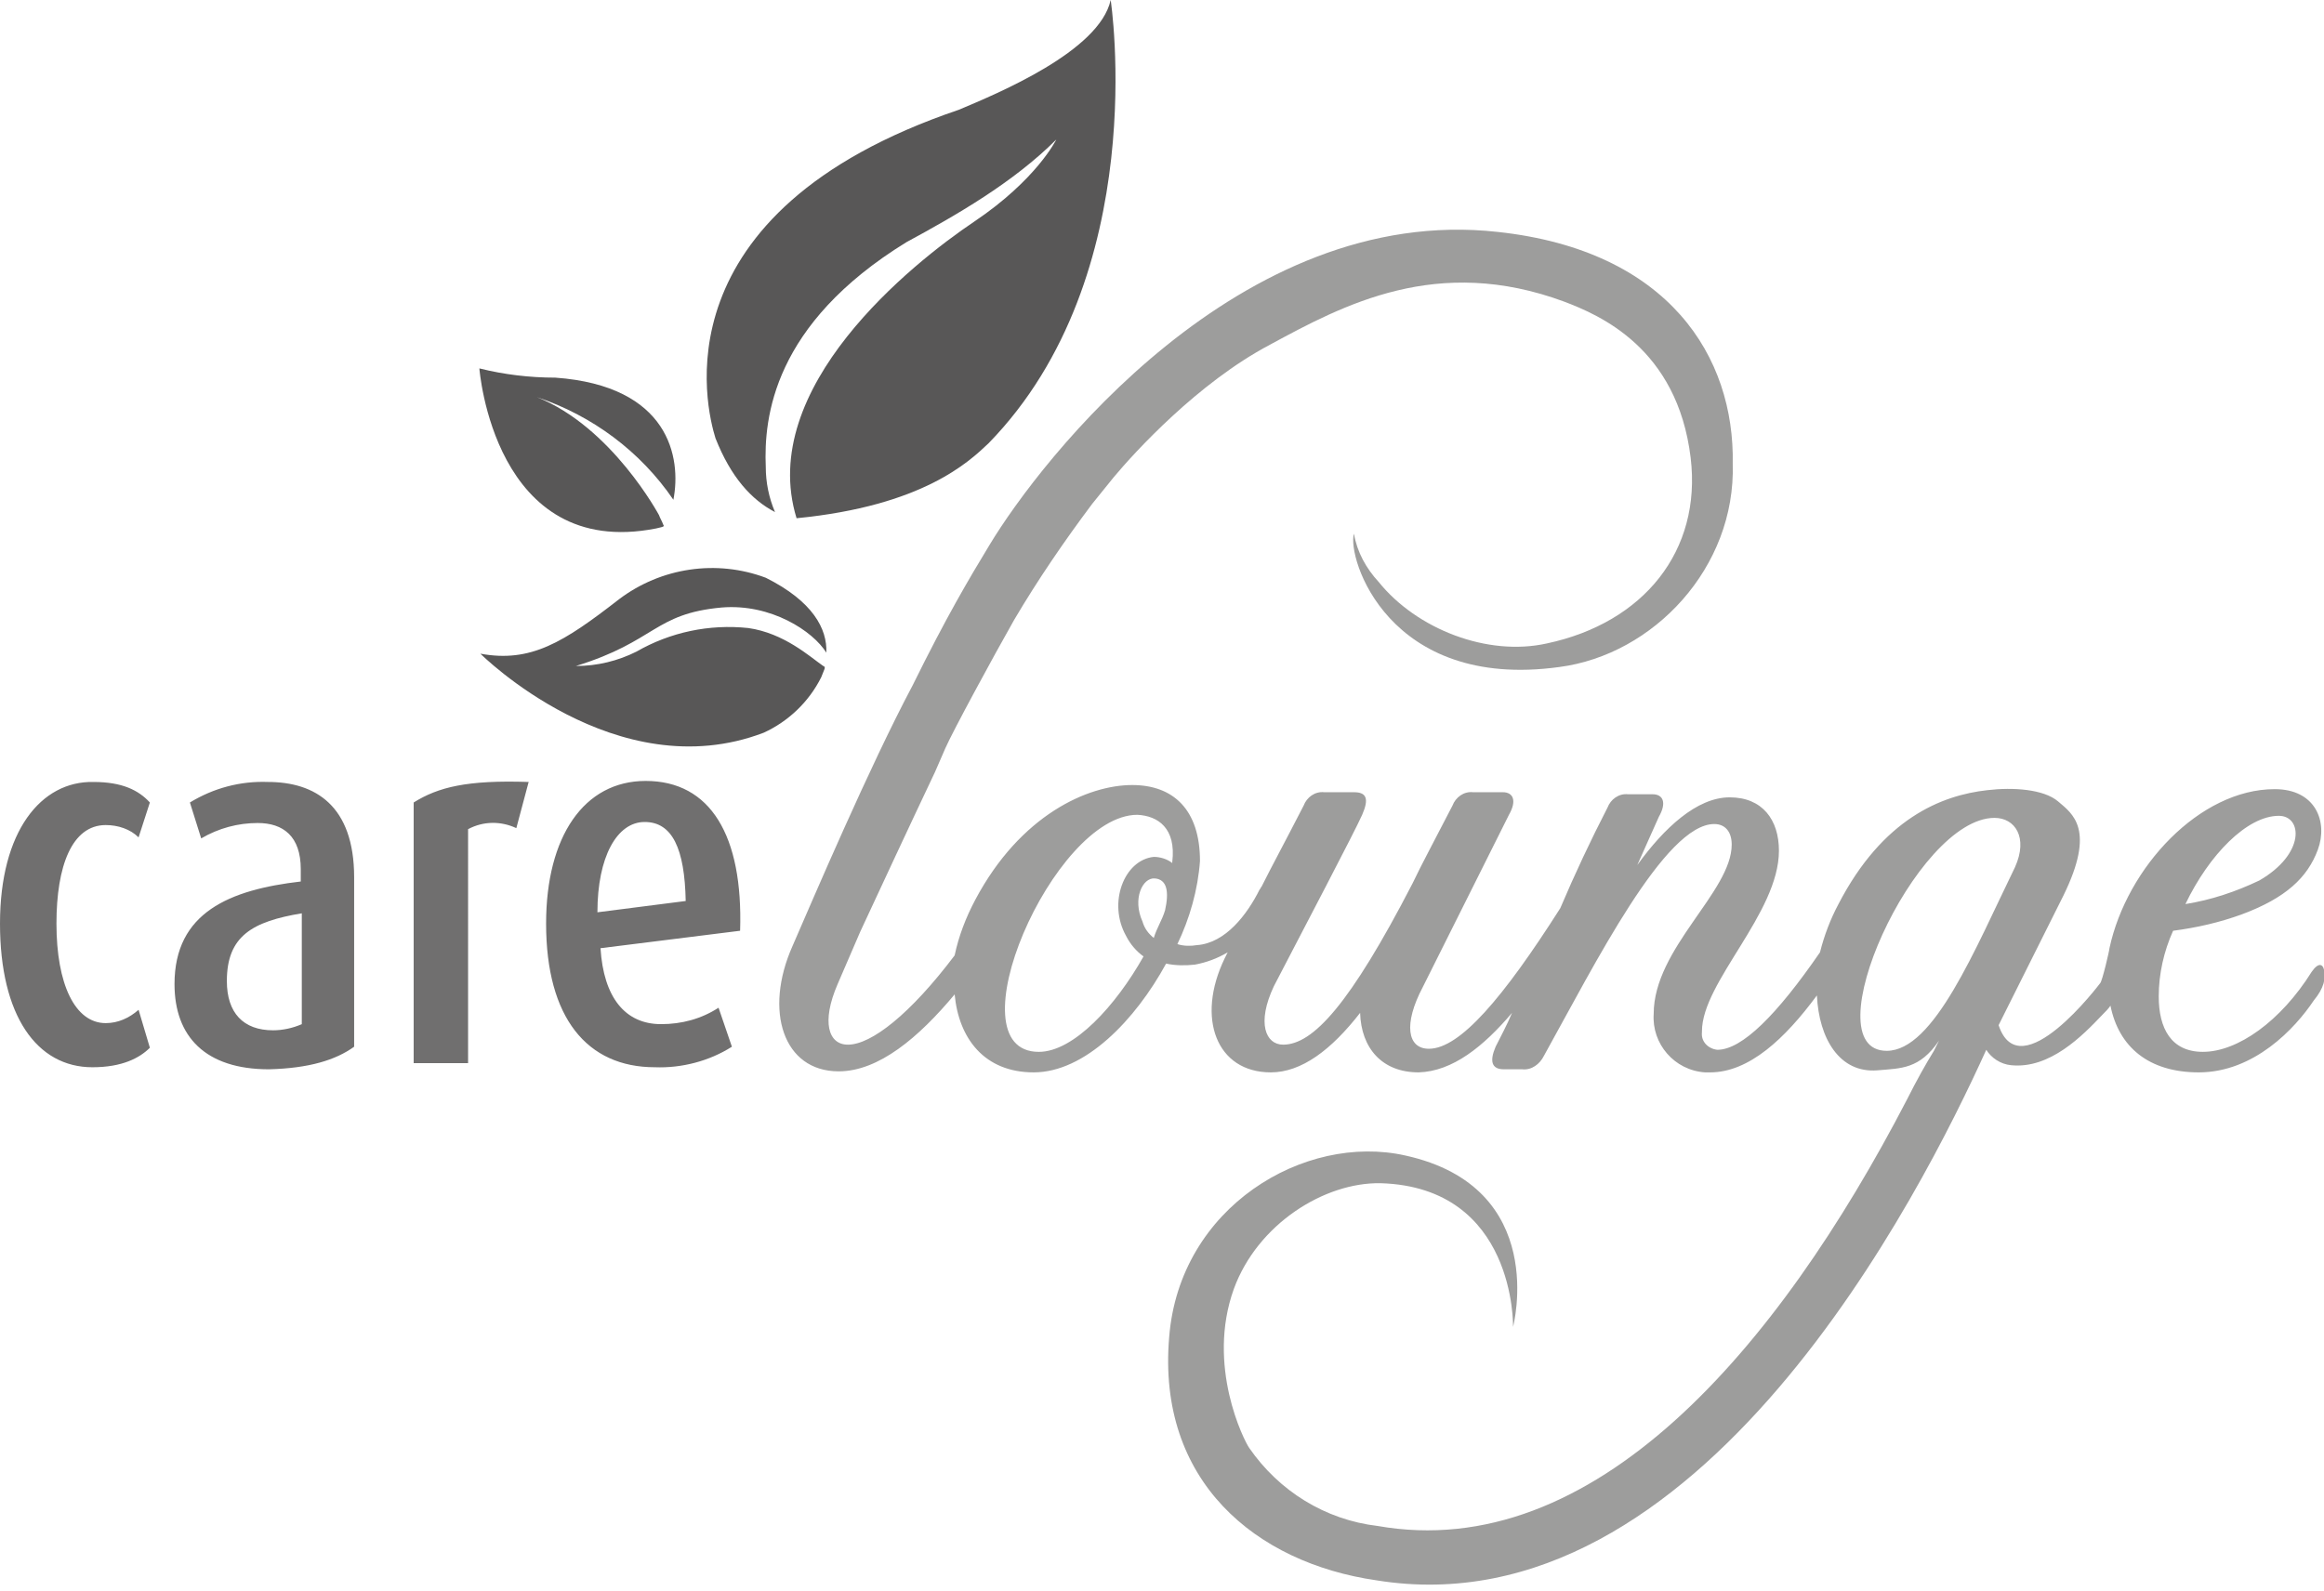
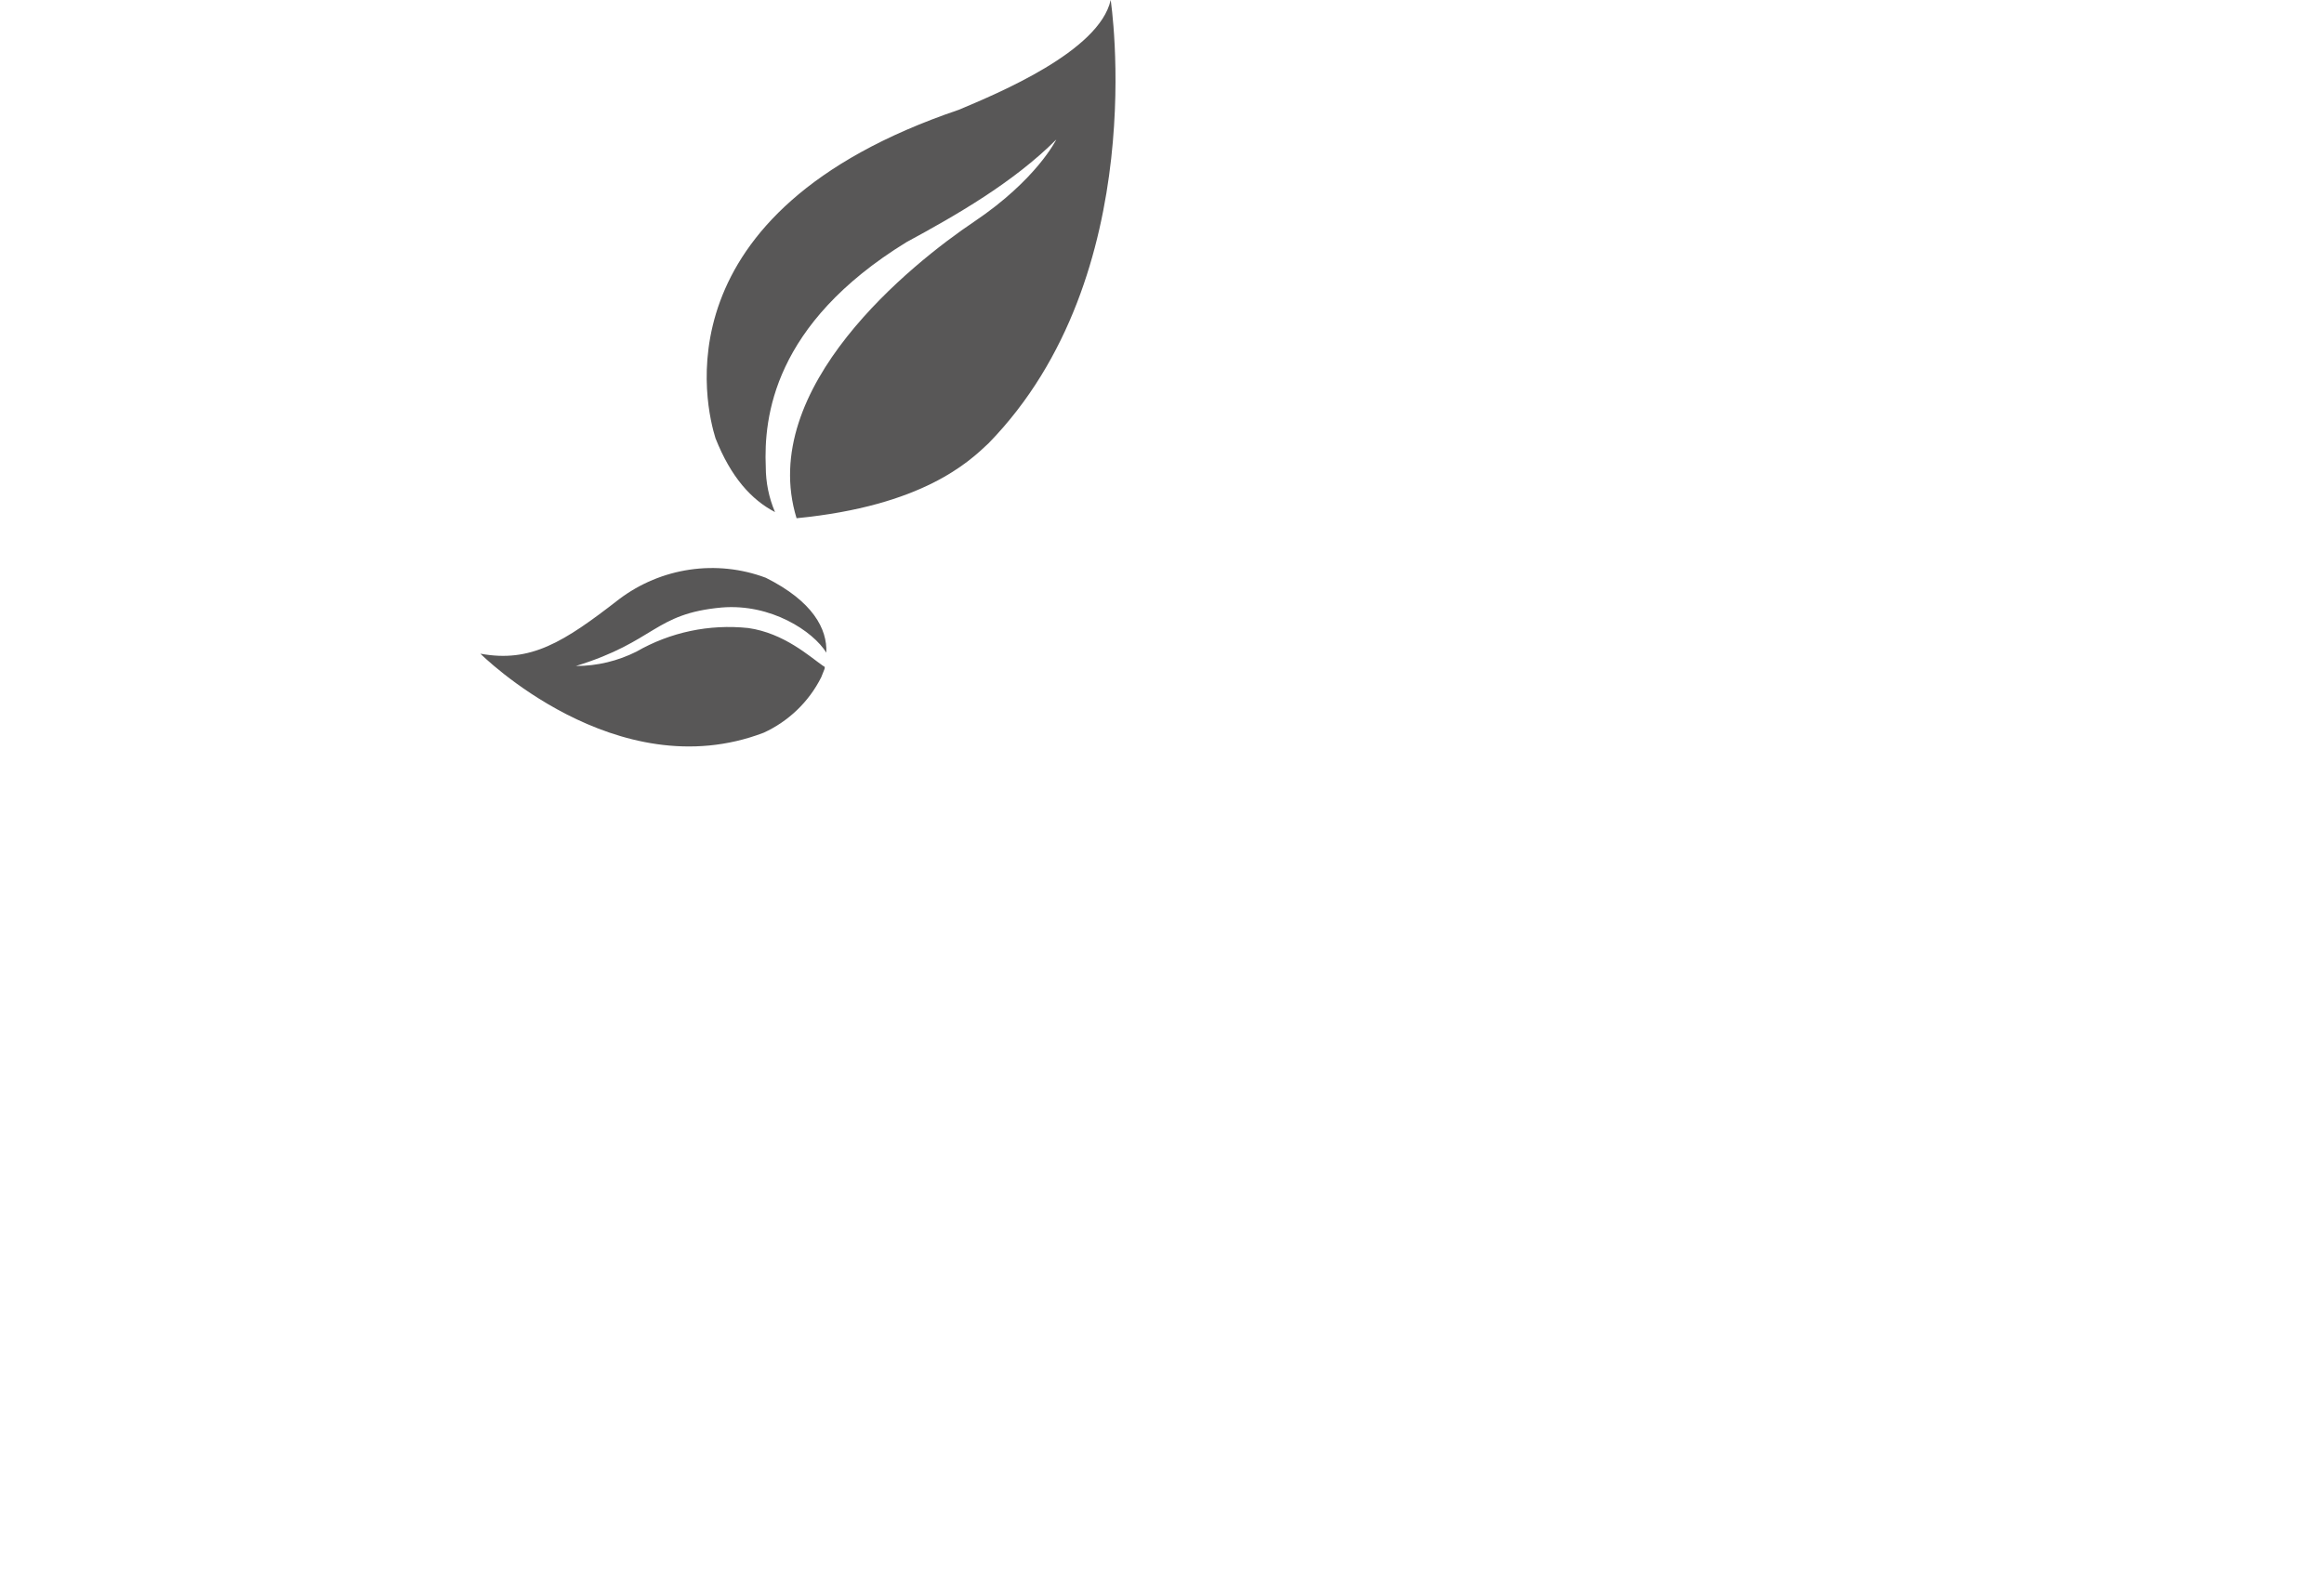
<svg xmlns="http://www.w3.org/2000/svg" version="1.1" id="Ebene_1" x="0px" y="0px" viewBox="0 0 226.4 155" style="enable-background:new 0 0 226.4 155;" xml:space="preserve">
  <style type="text/css">
	.st0{fill:#706F6F;}
	.st1{fill:#585757;}
	.st2{fill:#9D9D9C;}
</style>
  <title>logo</title>
-   <path class="st0" d="M14.6,102.1l-1.1-3.7c-0.9,0.8-2,1.3-3.2,1.3c-3,0-4.8-3.8-4.8-9.7c0-5.6,1.5-9.6,4.8-9.6  c1.2,0,2.4,0.4,3.2,1.2l1.1-3.4c-1.1-1.2-2.7-2-5.5-2C4,76.1,0,81,0,90s3.6,14,9,14C11.9,104,13.6,103.1,14.6,102.1 M34.5,102V85.5  c0-7-3.8-9.3-8.4-9.3c-2.7-0.1-5.3,0.6-7.6,2l1.1,3.5c1.7-1,3.6-1.5,5.5-1.5c2.5,0,4.2,1.3,4.2,4.5v1.2c-6.9,0.8-12.3,3-12.3,10  c0,5.1,3,8.3,9.2,8.3C30.1,104.1,32.7,103.3,34.5,102 M29.4,99.8c-0.9,0.4-1.9,0.6-2.8,0.6c-2.9,0-4.5-1.7-4.5-4.8  c0-4.4,2.5-5.8,7.3-6.6V99.8z M51.5,76.2c-6-0.2-8.8,0.5-11.2,2v25.4h5.3V80.8c1.5-0.8,3.2-0.8,4.7-0.1L51.5,76.2z M72.1,90.7  c0.3-9.3-2.9-14.6-9.2-14.6c-6,0-9.7,5.4-9.7,13.9c0,9.2,4,14,10.6,14c2.6,0.1,5.3-0.6,7.5-2L70,98.2c-1.7,1.1-3.6,1.6-5.6,1.6  c-3.5,0-5.6-2.6-5.9-7.4L72.1,90.7z M66.8,87.8l-8.6,1.1c0-5.4,1.9-8.8,4.6-8.8S66.7,82.7,66.8,87.8" />
-   <path class="st1" d="M46.7,35.9c2.4,0.6,4.9,0.9,7.4,0.9c11.1,0.8,12.3,7.8,11.5,11.9c-3.2-4.7-7.9-8.2-13.3-10  c7.3,2.9,11.9,11.5,11.9,11.5c0.1,0.3,0.3,0.6,0.4,0.9c0.1,0.2,0.2,0.2-0.7,0.4C48.1,54.6,46.7,35.9,46.7,35.9" />
  <path class="st1" d="M60.3,58.4c4.1-3.1,9.5-3.9,14.3-2.1c4.6,2.3,6,5,5.9,7.3c-1.3-2.1-5.4-4.8-10.2-4.4c-6.6,0.6-6.4,3.3-14.2,5.7  c2.1,0,4.1-0.5,5.9-1.4c3.3-1.9,7.1-2.7,10.9-2.3c3.5,0.5,6,2.8,7.3,3.7c0.3,0.1,0.1,0.3-0.2,1.1c-1.2,2.4-3.2,4.3-5.6,5.4  c-14.4,5.5-27.6-7.7-27.6-7.7C51.7,64.6,54.9,62.6,60.3,58.4" />
  <path class="st1" d="M93.4,10.7C97.2,9.1,107.1,5,108.2,0c0,0,4.1,26.8-11.9,43.2c-1.9,1.8-6.4,6.1-18.7,7.3  c-3.9-12.7,11.2-24.8,17.3-28.9s8-8,8-8c-4.2,4.2-9.8,7.4-14.6,10c-13,8-13.9,17.1-13.7,21.9c0,1.5,0.3,3,0.9,4.4  c-2.3-1.2-4.3-3.4-5.8-7.2C68.8,39.8,63.9,20.7,93.4,10.7" />
-   <path class="st2" d="M226.4,94.5c-0.1-0.5-0.5-0.8-1.2,0.2c-3,4.8-7.2,7.8-10.6,7.8c-3.1,0-4.3-2.3-4.3-5.4c0-2.2,0.5-4.4,1.4-6.4  c2.3-0.3,4.5-0.8,6.7-1.6c4.3-1.6,6.4-3.6,7.4-6.3s-0.2-5.9-4.2-5.9c-7.3,0-14.4,7.6-16.1,15.5c0,0.2-0.7,3.2-0.9,3.4  c0,0-7.8,10.4-9.9,4.1c0,0,4.1-8.2,6.3-12.6c3.2-6.5,0.9-8-0.5-9.2s-4.4-1.4-6.9-1.1c-4.5,0.5-10.2,2.8-14.5,11.1  c-0.8,1.5-1.4,3.1-1.8,4.7l0,0c-4.2,6.1-7.6,9.5-10,9.5c-0.9-0.1-1.6-0.8-1.5-1.7c0,0,0-0.1,0-0.1c0-4.8,7.5-11.5,7.5-17.6  c0-3-1.6-5.2-4.8-5.2s-6.4,3-9,6.6l2.1-4.7c0.8-1.4,0.4-2.2-0.6-2.2h-2.4c-0.9-0.1-1.7,0.5-2,1.3c-1.6,3.1-3.2,6.5-4.6,9.8  c-5.6,8.8-9.8,13.7-12.8,13.7c-2.1,0-2.5-2.4-0.6-6l8.4-16.8c0.8-1.4,0.4-2.2-0.6-2.2h-2.9c-0.9-0.1-1.7,0.5-2,1.3  c-1.8,3.5-3,5.7-3.9,7.6l0,0c-6.1,11.8-9.7,15.7-12.6,15.7c-1.7,0-2.6-2.1-0.9-5.7c2.8-5.4,7.9-15.1,8.6-16.7s0.4-2.2-0.8-2.2H129  c-0.9-0.1-1.7,0.5-2,1.3c-1.9,3.7-3.1,5.9-4.1,7.9c-0.1,0.1-0.1,0.2-0.2,0.3c-1.2,2.4-3.3,5.2-6.1,5.4c-0.6,0.1-1.3,0.1-1.9-0.1  c1.2-2.5,2-5.3,2.2-8.1c0-5-2.6-7.4-6.6-7.4c-4.3,0-10.9,2.9-15.3,11.2c-0.9,1.7-1.6,3.5-2,5.4l0,0c-4.3,5.7-8.1,8.7-10.4,8.7  c-1.9,0-2.6-2.2-1-5.9l2.2-5.1c2-4.3,4.6-9.9,7.3-15.6c0,0,0.4-0.9,1-2.3l0,0c0.7-1.6,4.6-8.8,6.7-12.5c2.3-3.9,4.9-7.7,7.6-11.3  c0.4-0.5,2.1-2.6,2.1-2.6c2-2.4,8.2-9.2,15.2-12.9c7.2-3.9,16.3-8.8,28.7-4.2c3.4,1.3,11,4.5,12.3,15.2c1.1,9.1-4.6,16.1-14,18.1  c-5.8,1.3-12.7-1.4-16.4-6c-1.2-1.3-2.1-2.9-2.4-4.7c-0.7,2.3,3.3,15.3,20,13c9.2-1.2,17.2-9.7,16.9-19.8  c0.2-10.4-6.2-20.8-22.9-22.6c-25.1-2.8-44.5,22.2-49.5,30.5c-2,3.3-4.2,7-7.5,13.7c-4.2,7.9-9.7,20.8-11.7,25.4  c-2.8,6.3-0.9,12.2,4.5,12.2c3.9,0,7.8-3.3,11.3-7.5c0.4,4.3,2.9,7.6,7.7,7.6c5,0,9.9-5.1,12.9-10.6c0.9,0.2,1.9,0.2,2.8,0.1  c1.1-0.2,2.2-0.6,3.2-1.2c-0.1,0.2-0.2,0.4-0.3,0.6c-2.8,5.8-0.8,11.1,4.5,11.1c3,0,5.9-2.2,8.7-5.8c0.1,3.4,2.1,5.8,5.7,5.8  c3.3-0.1,6.3-2.5,9.1-5.8c-0.5,1.2-1.1,2.3-1.6,3.3c-0.6,1.4-0.4,2.2,0.8,2.2h1.8c0.9,0.1,1.7-0.5,2.1-1.3c5-9,11.8-22.6,16.6-22.6  c1.1,0,1.7,0.8,1.7,2c0,4.6-7.6,10.1-7.6,16.5c-0.2,2.9,2,5.5,5,5.7c0.2,0,0.3,0,0.5,0c3.8,0,7.3-3.3,10.4-7.5  c0.2,4.2,2.2,7.6,5.9,7.3c2.3-0.2,4.1-0.1,6-2.9l-0.5,1c-0.8,1.3-1.7,2.9-2.6,4.7c-12.7,24.5-30.6,45.3-51.6,41.6  c-5.1-0.6-9.6-3.4-12.5-7.6c-0.5-0.7-4.2-8-1.5-15.5c2.3-6.3,8.8-10.4,14.3-10.3c13.2,0.4,12.9,14,12.9,14s3.6-13.6-10.5-16.7  c-9.8-2.2-22,5-23,17.7c-1.2,14,8.4,22,20.2,23.7c31.5,5.1,53.1-37.8,59.4-51.7l0,0c0.5,0.8,1.4,1.4,2.4,1.5c3.8,0.4,7-2.9,8.9-4.9  c0.3-0.3,0.6-0.6,0.8-0.9c0.8,4,3.7,6.5,8.6,6.5c5.4,0,9.4-4.3,11.2-7l0,0C226.4,96.3,226.6,95.3,226.4,94.5z M222,79.5  c2.3,0,2.6,3.7-1.9,6.3c-2.3,1.1-4.7,1.9-7.2,2.3C215.2,83.3,218.9,79.5,222,79.5z M113.5,88.7c-0.3,1-0.8,1.7-1.1,2.7  c-0.5-0.4-0.9-0.9-1.1-1.6c-1-2.2,0-4.3,1.2-4.2S113.9,86.9,113.5,88.7z M114.2,84v0.1c-0.5-0.4-1.2-0.6-1.8-0.6  c-2.9,0.3-4.5,4.5-2.7,7.7c0.4,0.8,1,1.5,1.7,2c-2.7,4.8-6.8,9.3-10.2,9.3c-8.6,0,1.4-23.1,9.6-23.1C112.8,79.5,114.6,80.7,114.2,84  z M183.8,102.4c-7.4,0,2.8-22.7,10.5-22.7c2,0,3.3,1.9,2,4.8C192.4,92.5,188.4,102.4,183.8,102.4L183.8,102.4z" />
</svg>